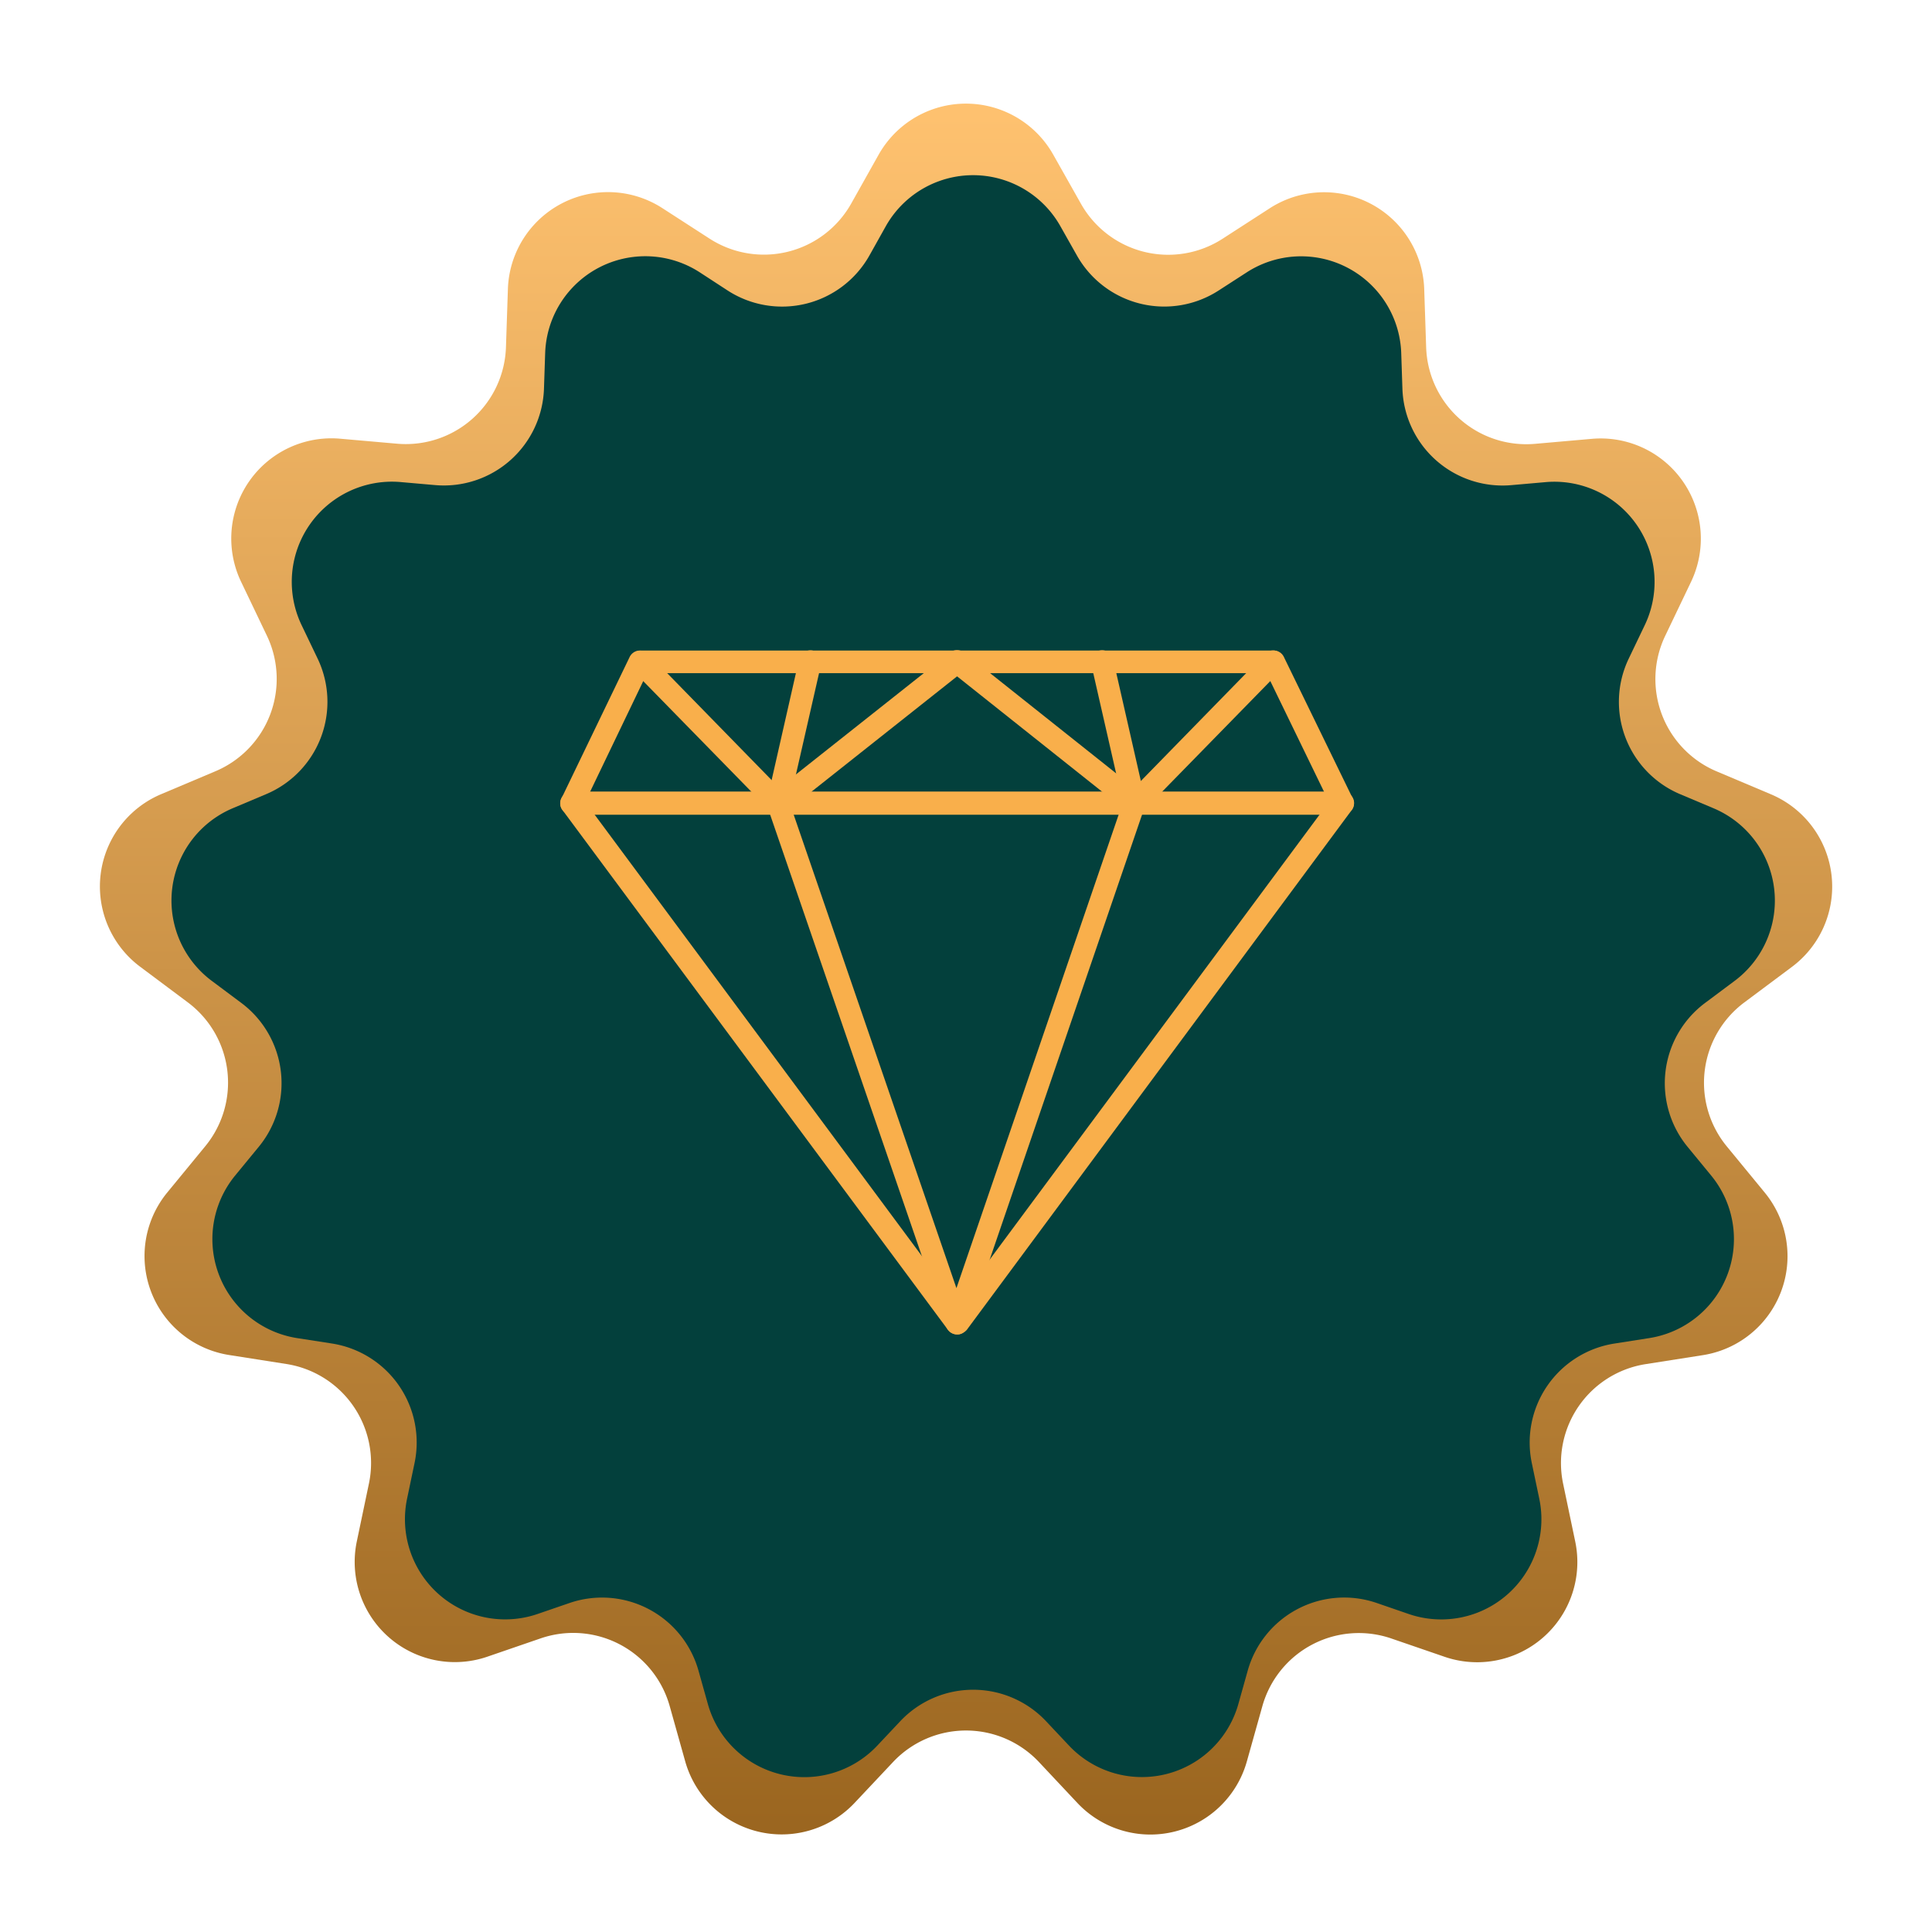
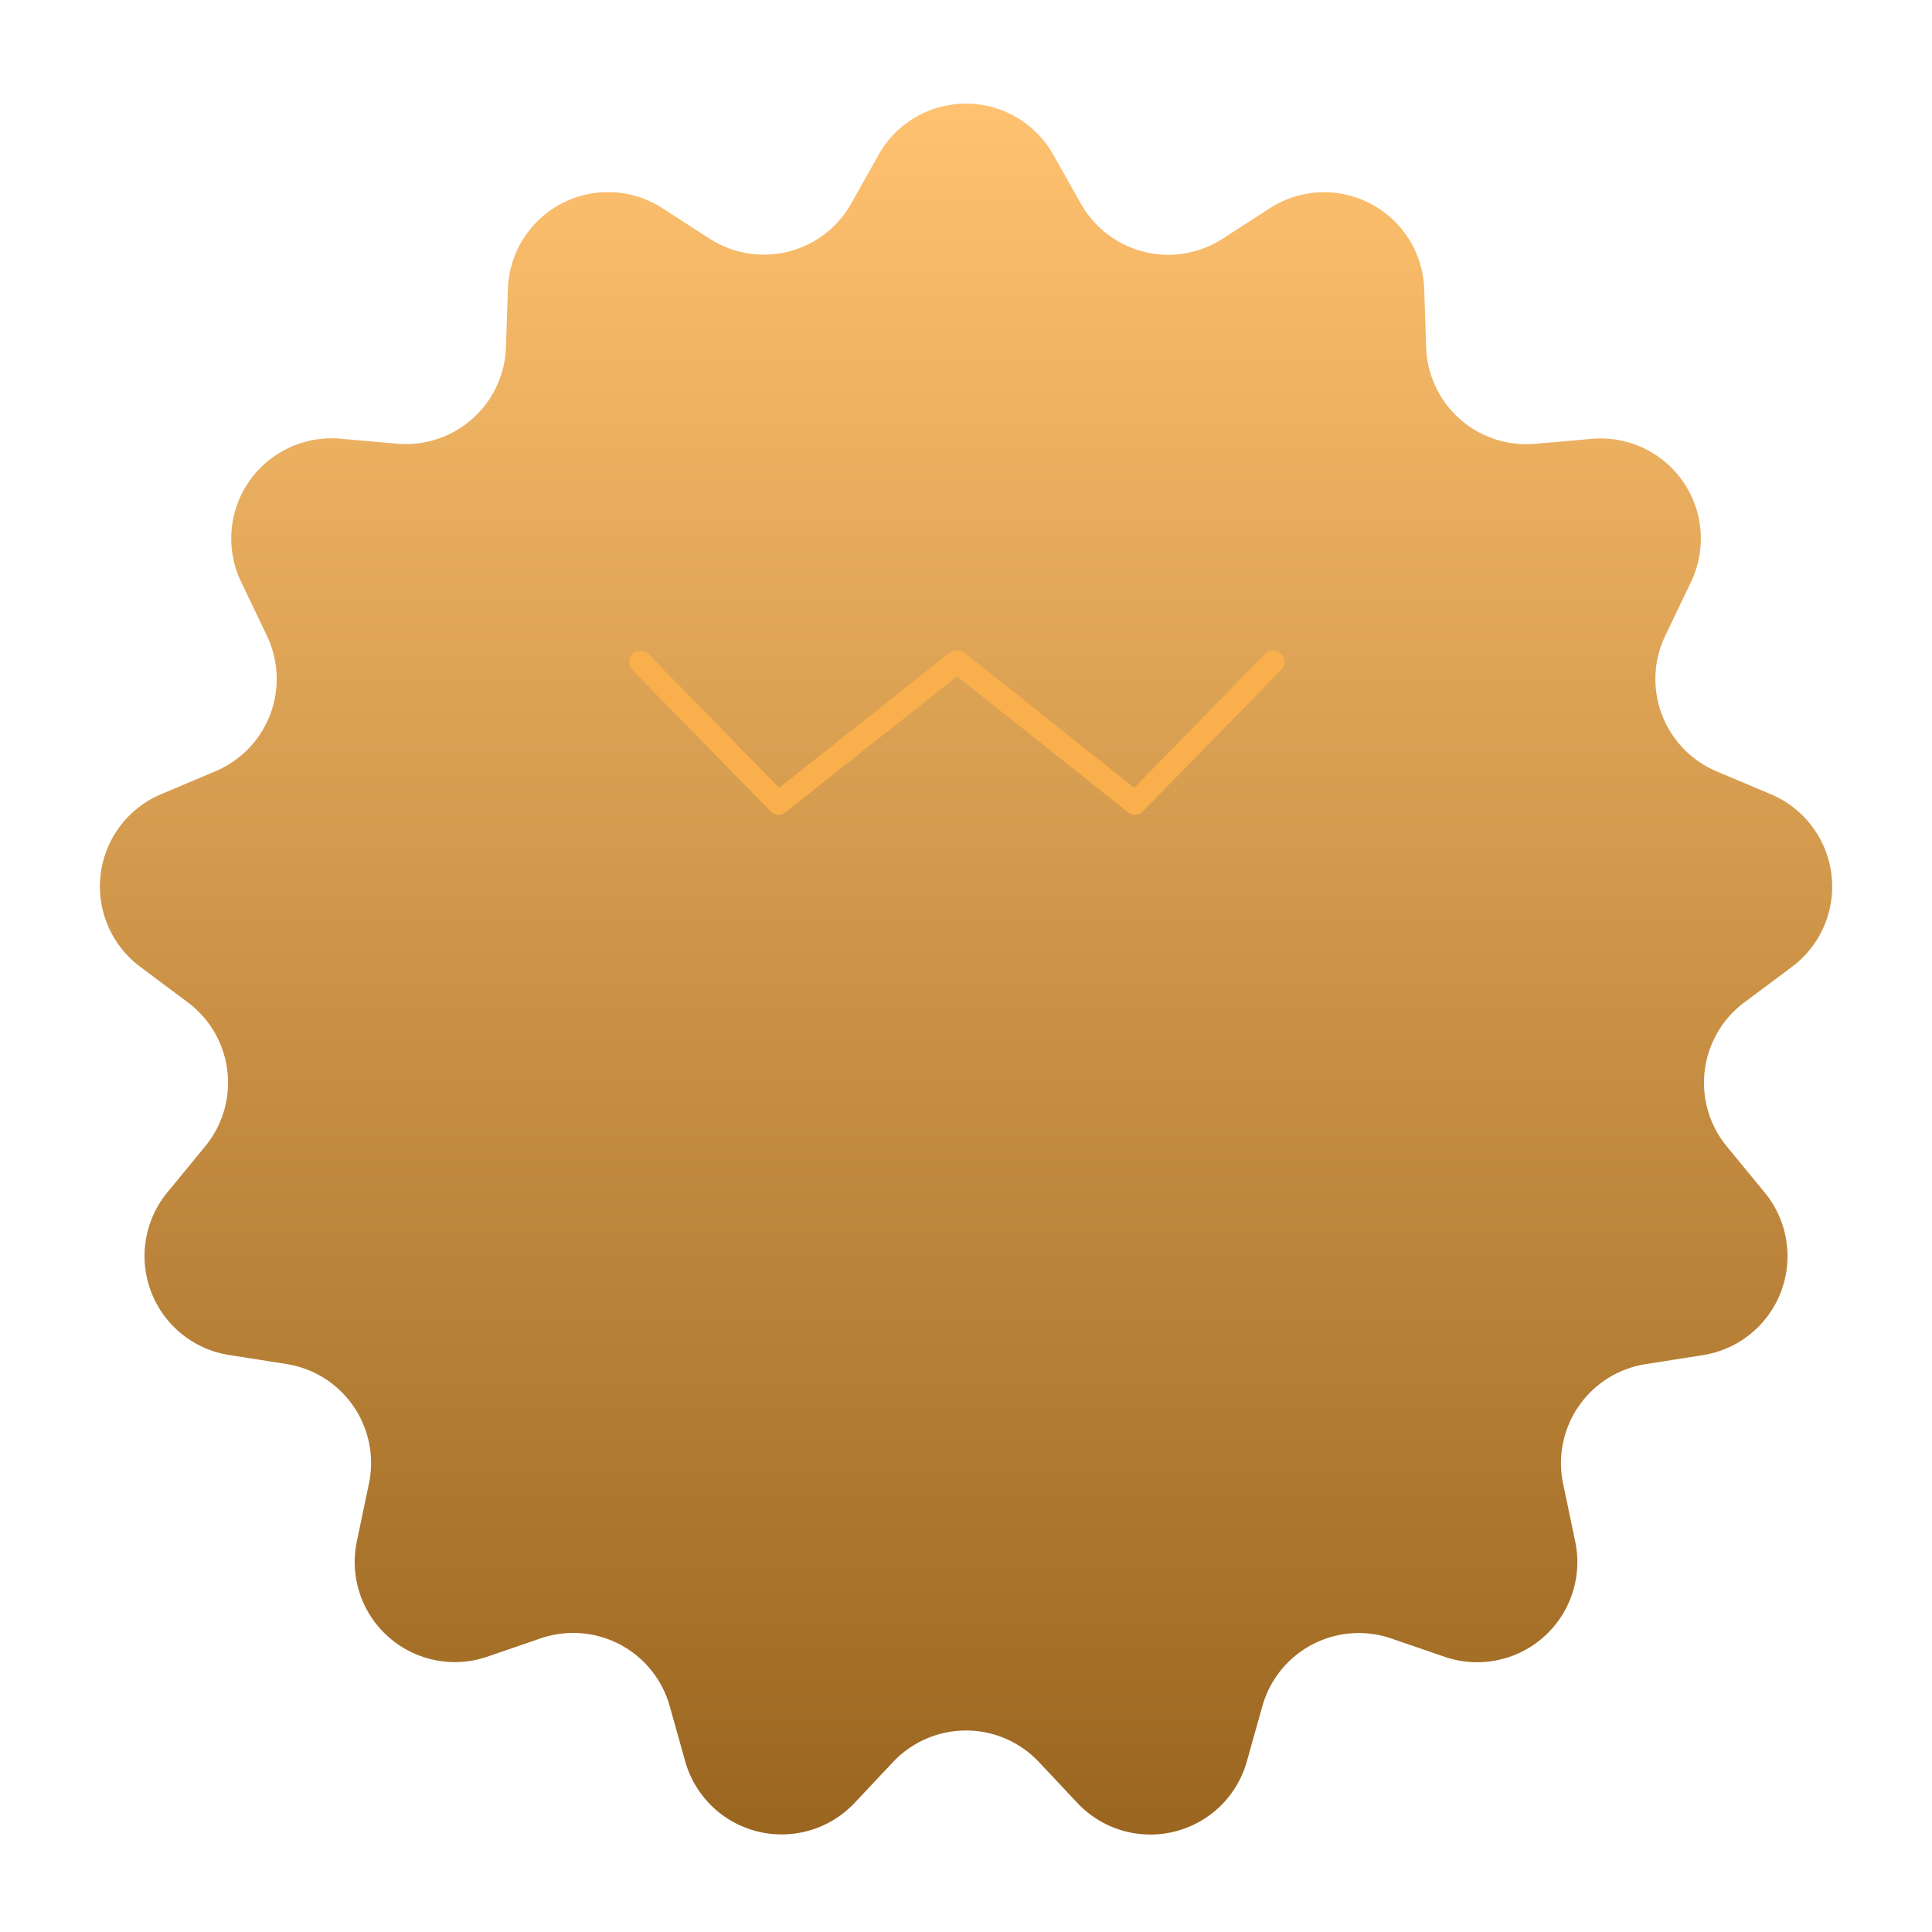
<svg xmlns="http://www.w3.org/2000/svg" width="135" height="135" viewBox="0 0 135 135">
  <defs>
    <linearGradient id="linear-gradient" x1="0.5" x2="0.5" y2="1" gradientUnits="objectBoundingBox">
      <stop offset="0" stop-color="#ffc270" />
      <stop offset="1" stop-color="#9a651f" />
    </linearGradient>
    <clipPath id="clip-path">
      <path id="Path_830" data-name="Path 830" d="M81,152h55.532v47.845H81Zm0,0" transform="translate(-81 -152)" fill="#f9af4b" />
    </clipPath>
    <clipPath id="clip-path-2">
-       <path id="Path_833" data-name="Path 833" d="M246,152h26.54v47.845H246Zm0,0" transform="translate(-246 -152)" fill="#f9af4b" />
-     </clipPath>
+       </clipPath>
  </defs>
  <g id="Group_225" data-name="Group 225" transform="translate(0 0.001)">
    <g id="Group_211" data-name="Group 211" transform="translate(0 -0.001)">
      <path id="Polygon_1" data-name="Polygon 1" d="M61.4,10.8a7,7,0,0,1,12.192,0l1.942,3.441a7,7,0,0,0,9.9,2.438l3.284-2.122a7,7,0,0,1,10.8,5.645l.136,4.072a7,7,0,0,0,7.609,6.739l3.97-.349a7,7,0,0,1,6.926,10l-1.8,3.762a7,7,0,0,0,3.595,9.475l3.789,1.6a7,7,0,0,1,1.47,12.06l-3.333,2.489a7,7,0,0,0-1.221,10.052l2.654,3.231a7,7,0,0,1-4.324,11.359l-4,.628a7,7,0,0,0-5.766,8.35l.847,4.045a7,7,0,0,1-9.126,8.055l-3.721-1.279a7,7,0,0,0-9.015,4.729l-1.083,3.86a7,7,0,0,1-11.838,2.907L72.6,123.126a7,7,0,0,0-10.2,0l-2.684,2.852a7,7,0,0,1-11.838-2.907l-1.083-3.86a7,7,0,0,0-9.015-4.729l-3.721,1.279a7,7,0,0,1-9.126-8.055l.847-4.045a7,7,0,0,0-5.766-8.35l-4-.628a7,7,0,0,1-4.324-11.359l2.654-3.231a7,7,0,0,0-1.221-10.052L9.794,67.552a7,7,0,0,1,1.47-12.06l3.789-1.6a7,7,0,0,0,3.595-9.475l-1.8-3.762a7,7,0,0,1,6.926-10l3.97.349a7,7,0,0,0,7.61-6.739l.136-4.072a7,7,0,0,1,10.8-5.645l3.284,2.122a7,7,0,0,0,9.9-2.438Z" fill="url(#linear-gradient)" />
-       <path id="Polygon_2" data-name="Polygon 2" d="M56.9,10.8a7,7,0,0,1,12.192,0l1.163,2.06a7,7,0,0,0,9.9,2.438l1.957-1.264a7,7,0,0,1,10.8,5.645l.083,2.484A7,7,0,0,0,100.6,28.9l2.4-.211a7,7,0,0,1,6.926,10l-1.117,2.332a7,7,0,0,0,3.595,9.475l2.334.984a7,7,0,0,1,1.47,12.06l-2.066,1.543a7,7,0,0,0-1.221,10.052l1.649,2.007A7,7,0,0,1,110.244,88.5l-2.442.383a7,7,0,0,0-5.766,8.35l.522,2.491a7,7,0,0,1-9.126,8.055L91.2,107.01a7,7,0,0,0-9.015,4.729l-.654,2.331A7,7,0,0,1,69.7,116.977l-1.6-1.7a7,7,0,0,0-10.2,0l-1.6,1.7a7,7,0,0,1-11.838-2.907l-.654-2.331A7,7,0,0,0,34.8,107.01l-2.229.766a7,7,0,0,1-9.126-8.055l.522-2.491A7,7,0,0,0,18.2,88.88L15.756,88.5a7,7,0,0,1-4.324-11.359l1.649-2.007A7,7,0,0,0,11.86,65.079L9.794,63.536a7,7,0,0,1,1.47-12.06l2.334-.984a7,7,0,0,0,3.595-9.475l-1.117-2.332a7,7,0,0,1,6.926-10l2.4.211a7,7,0,0,0,7.609-6.739l.083-2.484a7,7,0,0,1,10.8-5.645L45.846,15.3a7,7,0,0,0,9.9-2.438Z" transform="translate(5 5)" fill="#03403c" />
    </g>
    <g id="Group_901" data-name="Group 901" transform="translate(24.735 24.999)">
      <rect id="Rectangle_453" data-name="Rectangle 453" width="85" height="85" transform="translate(0.265 0.001)" fill="#f9af4b" opacity="0" />
      <rect id="Rectangle_454" data-name="Rectangle 454" width="85" height="85" transform="translate(0.265 0.001)" fill="#f9af4b" opacity="0" />
      <g id="Group_859" data-name="Group 859" transform="translate(14.355 20.409)" clip-path="url(#clip-path)">
-         <path id="Path_829" data-name="Path 829" d="M109.378,200.36a.783.783,0,0,1-.632-.312l-26.93-36.313a.763.763,0,0,1-.093-.811l4.774-9.9a.8.8,0,0,1,.718-.452h44.272a.8.8,0,0,1,.726.452l4.821,9.9a.763.763,0,0,1-.093.811l-26.891,36.313A.956.956,0,0,1,109.378,200.36ZM83.392,163.151l25.986,35.05,25.986-35.05-4.369-9H87.714Zm0,0" transform="translate(-81.59 -152.524)" fill="#f9af4b" fill-rule="evenodd" />
-       </g>
-       <path id="Path_831" data-name="Path 831" d="M136.613,266.672H82.792a.811.811,0,1,1,0-1.621h53.821a.81.81,0,0,1,.811.811A.836.836,0,0,1,136.613,266.672Zm0,0" transform="translate(-67.54 -234.74)" fill="#f9af4b" fill-rule="evenodd" />
+         </g>
      <g id="Group_860" data-name="Group 860" transform="translate(28.807 20.409)" clip-path="url(#clip-path-2)">
-         <path id="Path_832" data-name="Path 832" d="M259.856,200.192a.87.87,0,0,1-.764-.538l-12.482-36.313a1.6,1.6,0,0,1-.039-.452l2.247-9.9a.824.824,0,0,1,.952-.584.815.815,0,0,1,.585.943l-2.208,9.68,11.663,33.928,11.624-33.928-2.208-9.68a.785.785,0,0,1,1.529-.359l2.254,9.9a.591.591,0,0,1-.047.452l-12.435,36.313A.638.638,0,0,1,259.856,200.192Zm0,0" transform="translate(-246.52 -152.355)" fill="#f9af4b" fill-rule="evenodd" />
+         <path id="Path_832" data-name="Path 832" d="M259.856,200.192a.87.87,0,0,1-.764-.538l-12.482-36.313a1.6,1.6,0,0,1-.039-.452l2.247-9.9a.824.824,0,0,1,.952-.584.815.815,0,0,1,.585.943l-2.208,9.68,11.663,33.928,11.624-33.928-2.208-9.68a.785.785,0,0,1,1.529-.359l2.254,9.9a.591.591,0,0,1-.047.452A.638.638,0,0,1,259.856,200.192Zm0,0" transform="translate(-246.52 -152.355)" fill="#f9af4b" fill-rule="evenodd" />
      </g>
      <path id="Path_834" data-name="Path 834" d="M171.761,163.721a.645.645,0,0,1-.491-.179l-11.936-9.493-11.983,9.493a.76.76,0,0,1-1.037-.047l-9.682-9.9a.794.794,0,0,1,1.123-1.122l9.143,9.361,11.936-9.454a.83.83,0,0,1,.99,0l11.889,9.454,9.143-9.361a.8.8,0,0,1,1.131,0,.79.79,0,0,1,0,1.122l-9.681,9.9A.676.676,0,0,1,171.761,163.721Zm0,0" transform="translate(-117.192 -131.789)" fill="#f9af4b" fill-rule="evenodd" />
    </g>
  </g>
</svg>